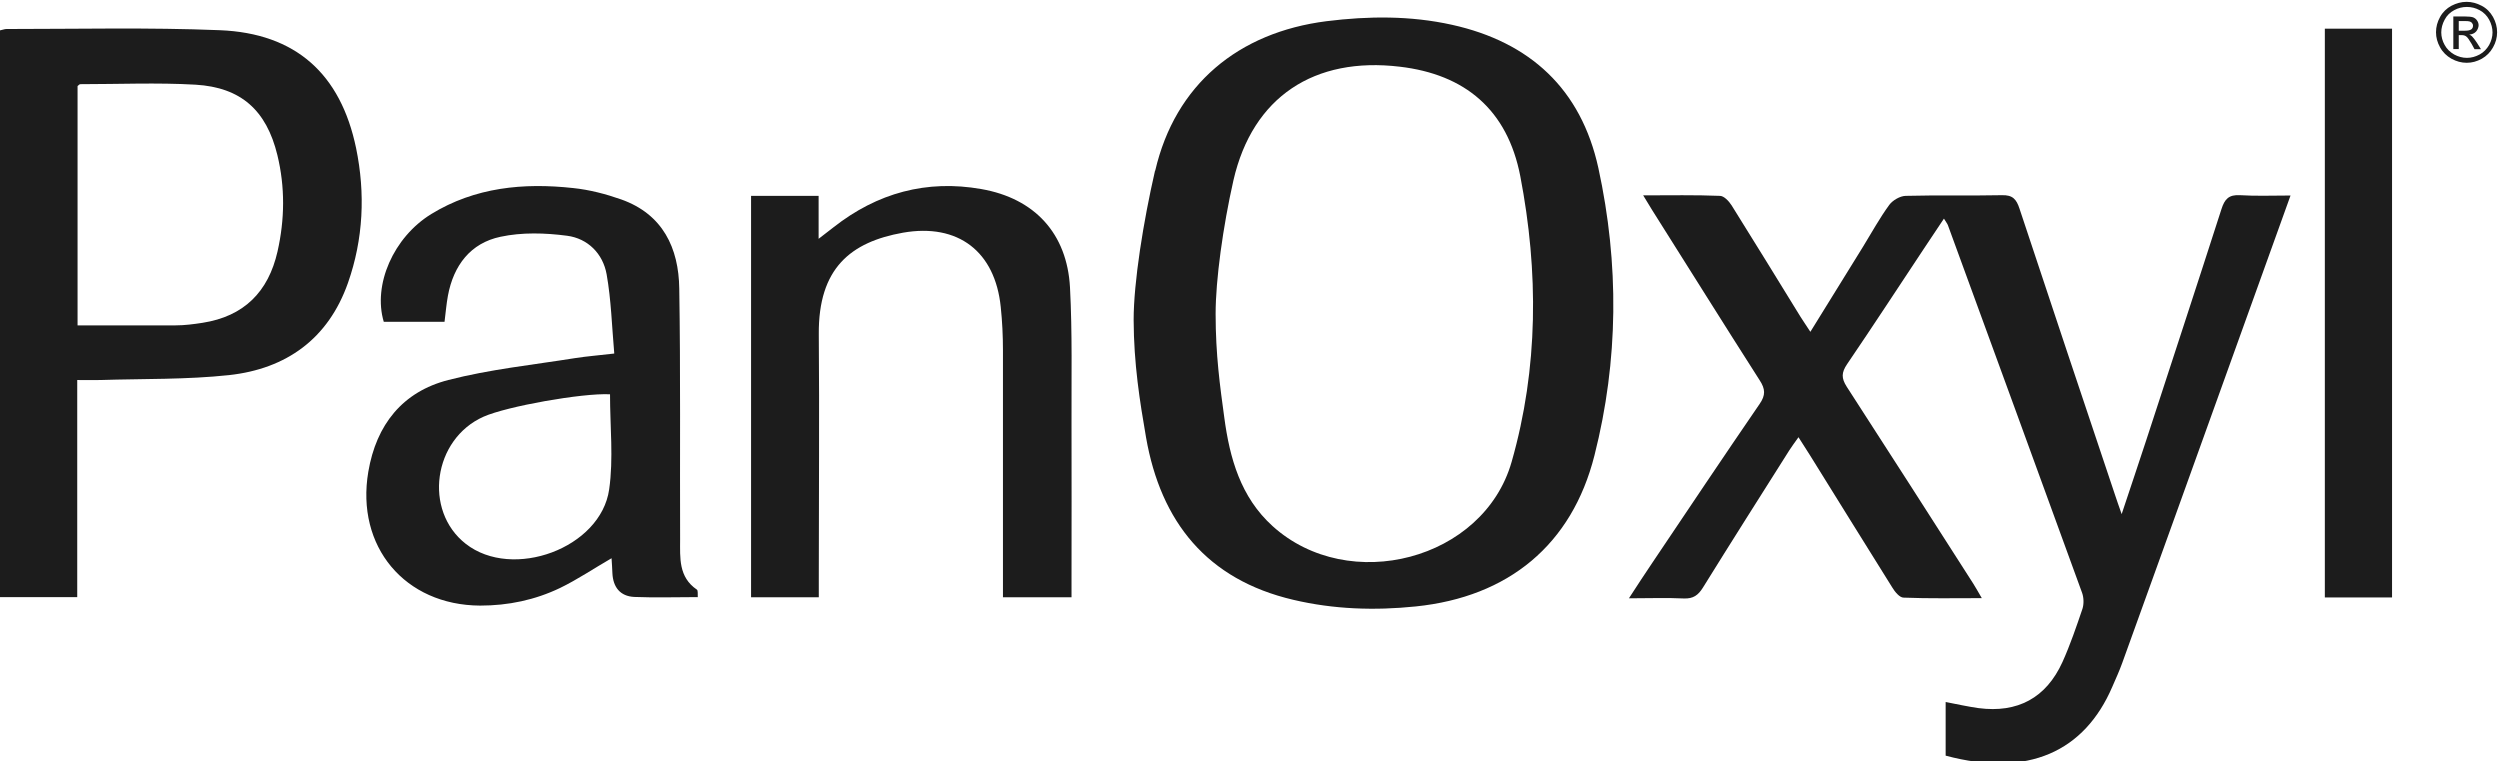
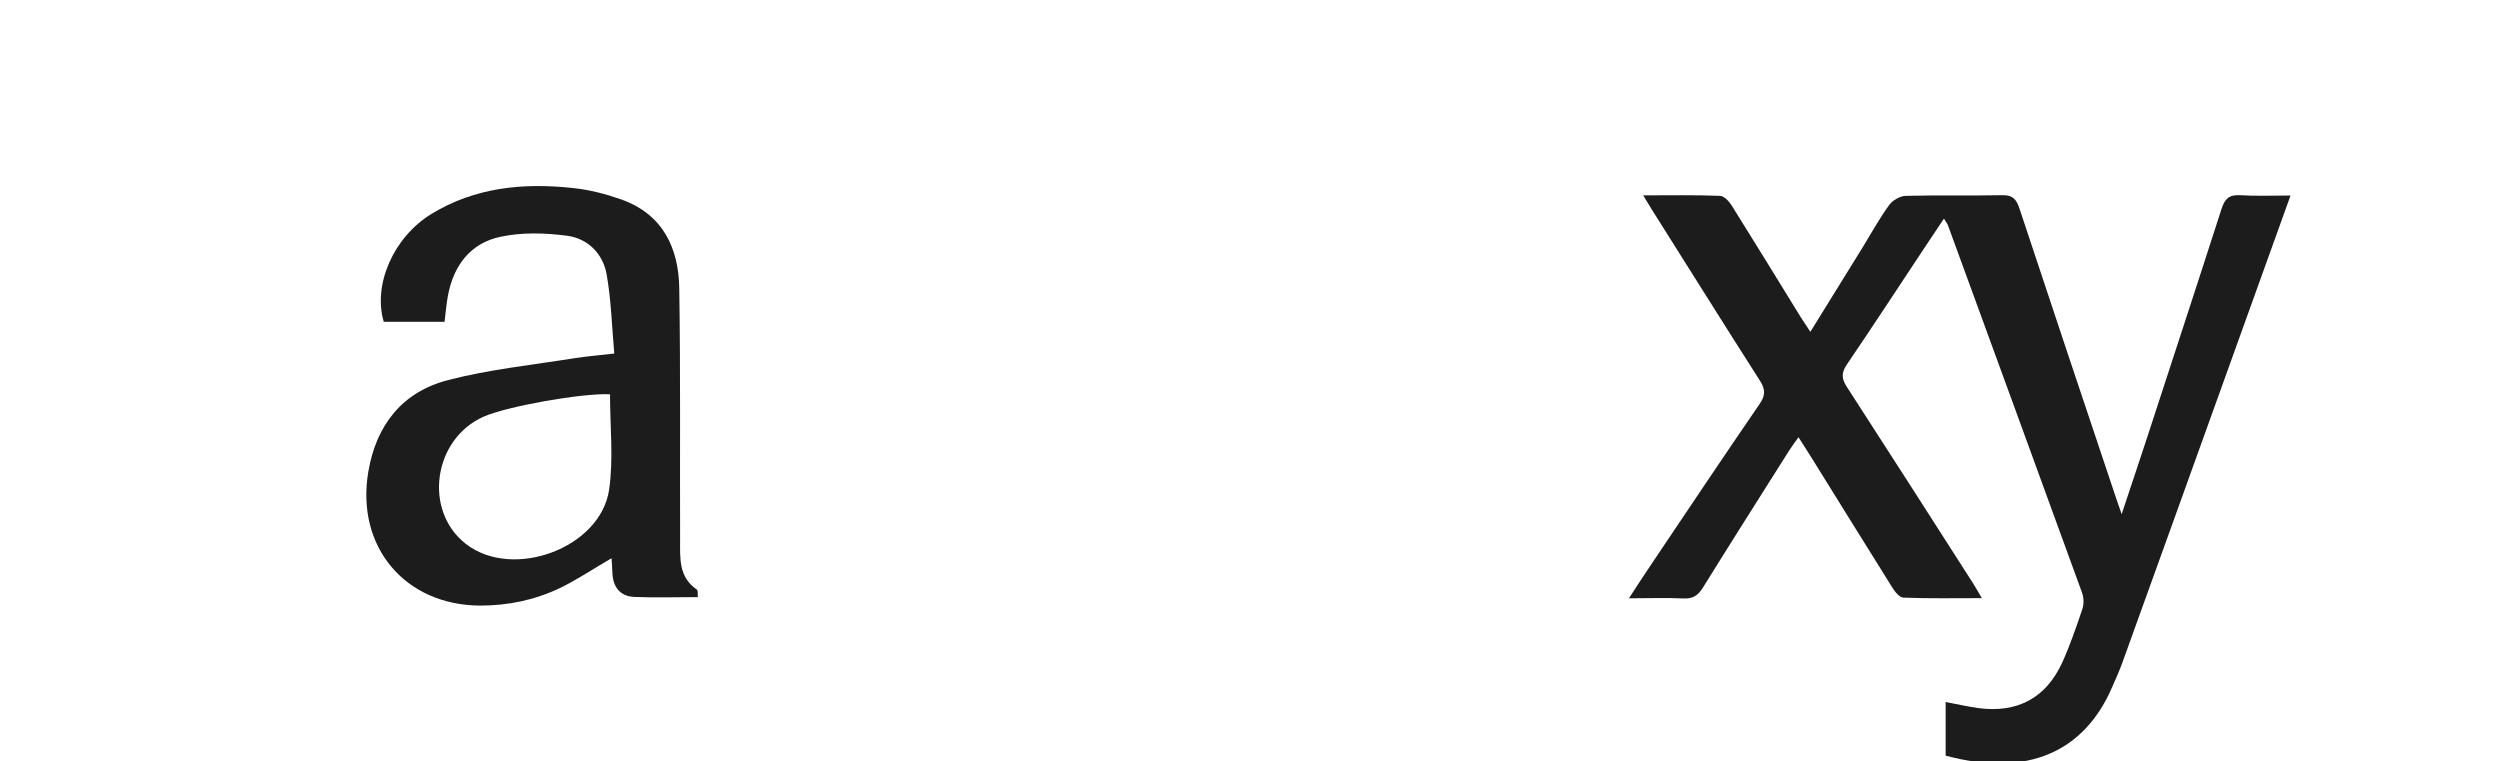
<svg xmlns="http://www.w3.org/2000/svg" width="197" height="60" viewBox="0 0 197 60" fill="none">
  <g clip-path="url(#clip0_964_2522)">
    <path d="M180.508 15.367C178.743 20.262 177.058 24.97 175.359 29.678C172.657 37.209 169.942 44.725 167.227 52.255C167 52.884 166.719 53.499 166.451 54.114C164.258 59.224 159.817 61.283 153.317 59.545V55.318C154.213 55.492 155.056 55.679 155.912 55.8C158.988 56.201 161.235 54.997 162.519 52.175C163.134 50.811 163.616 49.393 164.097 47.975C164.218 47.601 164.204 47.093 164.07 46.718C160.553 37.048 157.022 27.391 153.491 17.735C153.437 17.601 153.33 17.48 153.183 17.226C152.608 18.082 152.1 18.858 151.578 19.634C149.572 22.657 147.593 25.693 145.546 28.702C145.105 29.357 145.091 29.799 145.519 30.468C148.863 35.63 152.18 40.82 155.497 45.996C155.698 46.317 155.885 46.651 156.166 47.133C153.999 47.133 152.006 47.173 150 47.093C149.692 47.093 149.318 46.638 149.117 46.303C146.937 42.826 144.784 39.335 142.617 35.858C142.35 35.43 142.069 35.002 141.721 34.453C141.44 34.855 141.199 35.162 140.999 35.483C138.725 39.081 136.438 42.679 134.191 46.303C133.816 46.905 133.428 47.186 132.693 47.159C131.329 47.093 129.951 47.146 128.359 47.146C129.055 46.089 129.63 45.18 130.245 44.284C133.041 40.124 135.823 35.965 138.658 31.832C139.14 31.136 139.113 30.655 138.658 29.959C135.809 25.505 133.014 21.025 130.192 16.558C129.991 16.237 129.79 15.902 129.483 15.394C131.623 15.394 133.576 15.354 135.528 15.434C135.849 15.434 136.237 15.849 136.451 16.183C138.27 19.085 140.062 22.015 141.868 24.944C142.095 25.305 142.336 25.652 142.657 26.147C144.088 23.834 145.439 21.64 146.803 19.447C147.486 18.336 148.114 17.186 148.877 16.143C149.144 15.782 149.719 15.447 150.161 15.434C152.688 15.367 155.216 15.434 157.744 15.381C158.6 15.354 158.894 15.702 159.135 16.437C161.636 23.994 164.164 31.538 166.692 39.081C166.812 39.456 166.946 39.817 167.187 40.512C167.896 38.372 168.524 36.526 169.126 34.681C171.106 28.608 173.099 22.549 175.051 16.477C175.305 15.688 175.626 15.327 176.523 15.381C177.78 15.461 179.037 15.407 180.495 15.407" fill="#1C1C1C" />
-     <path d="M91.03 13.454C92.608 6.66 97.584 2.554 104.525 1.671C107.842 1.257 111.146 1.23 114.409 1.952C120.575 3.316 124.588 7.021 125.952 13.241C127.597 20.797 127.544 28.394 125.644 35.884C123.865 42.933 118.863 47.039 111.56 47.788C108.324 48.122 105.087 48.015 101.917 47.266C95.109 45.675 91.471 41.127 90.308 34.467C89.813 31.604 89.345 28.689 89.331 25.211C89.331 22.242 90.094 17.467 91.016 13.454M95.791 24.73C95.791 27.98 96.139 30.441 96.474 32.902C96.901 36.098 97.757 39.175 100.285 41.462C106.291 46.892 116.91 44.137 119.117 36.392C121.231 28.996 121.244 21.399 119.799 13.883C118.783 8.64 115.439 5.858 110.303 5.256C103.576 4.453 98.707 7.623 97.196 14.204C96.367 17.868 95.791 22.068 95.791 24.716" fill="#1C1C1C" />
-     <path d="M6.086 47.052H0V2.393C0.214 2.353 0.361 2.286 0.508 2.286C6.112 2.286 11.716 2.153 17.321 2.38C23.299 2.621 26.843 5.817 28.061 11.676C28.796 15.247 28.636 18.831 27.419 22.295C25.867 26.696 22.564 29.063 18.056 29.558C14.699 29.919 11.289 29.839 7.905 29.946C7.356 29.959 6.808 29.946 6.086 29.946V47.066V47.052ZM6.112 25.639C8.734 25.639 11.289 25.652 13.843 25.639C14.552 25.639 15.261 25.545 15.956 25.438C19.22 24.93 21.146 23.004 21.868 19.821C22.443 17.28 22.47 14.739 21.855 12.211C20.999 8.706 19.006 6.887 15.408 6.673C12.385 6.5 9.349 6.633 6.326 6.633C6.259 6.633 6.206 6.713 6.112 6.78V25.639Z" fill="#1C1C1C" />
    <path d="M54.971 47.052C53.272 47.052 51.627 47.106 49.982 47.039C48.872 46.985 48.31 46.276 48.257 45.166C48.243 44.779 48.217 44.391 48.19 43.989C46.799 44.792 45.515 45.661 44.137 46.33C42.158 47.28 40.045 47.721 37.838 47.721C31.899 47.694 28.02 43.067 29.024 37.168C29.652 33.463 31.725 30.869 35.323 29.946C38.587 29.103 41.971 28.755 45.314 28.22C46.237 28.073 47.173 28.006 48.404 27.859C48.217 25.733 48.163 23.646 47.802 21.613C47.508 19.981 46.317 18.791 44.686 18.577C42.96 18.35 41.128 18.296 39.443 18.657C37.075 19.152 35.738 20.918 35.297 23.298C35.176 23.954 35.123 24.622 35.029 25.358H30.241C29.371 22.442 31.003 18.697 33.986 16.865C37.437 14.752 41.262 14.391 45.167 14.819C46.451 14.952 47.735 15.287 48.952 15.715C52.229 16.878 53.486 19.54 53.526 22.75C53.633 29.331 53.567 35.924 53.593 42.518C53.593 43.963 53.46 45.474 54.917 46.464C55.011 46.531 54.971 46.825 54.984 47.066M48.056 31.069C45.889 30.962 39.938 32.019 38.105 32.835C34.133 34.6 33.344 40.231 36.701 42.853C40.392 45.742 47.347 43.2 48.003 38.559C48.35 36.138 48.07 33.624 48.07 31.069" fill="#1C1C1C" />
-     <path d="M59.198 15.434H64.507V18.818C65.056 18.403 65.363 18.162 65.684 17.908C69.122 15.207 73.014 14.136 77.334 14.899C81.534 15.634 84.088 18.403 84.316 22.656C84.503 26.241 84.423 29.839 84.436 33.423C84.45 37.489 84.436 41.555 84.436 45.621V47.066H79.033V45.608C79.033 39.616 79.033 33.611 79.033 27.619C79.033 26.482 78.979 25.331 78.859 24.195C78.417 19.821 75.502 17.574 71.155 18.336C67.035 19.072 64.481 21.132 64.521 26.334C64.574 32.768 64.521 39.201 64.521 45.635V47.066H59.184V15.434H59.198Z" fill="#1C1C1C" />
-     <path d="M188.493 2.26H183.197V47.079H188.493V2.26Z" fill="#1C1C1C" />
-     <path d="M194.378 0.146C194.779 0.146 195.167 0.253 195.555 0.454C195.943 0.655 196.237 0.962 196.451 1.337C196.665 1.725 196.772 2.126 196.772 2.541C196.772 2.955 196.665 3.356 196.451 3.731C196.237 4.119 195.943 4.413 195.569 4.627C195.181 4.841 194.793 4.948 194.378 4.948C193.964 4.948 193.562 4.841 193.174 4.627C192.8 4.413 192.492 4.119 192.278 3.731C192.064 3.343 191.957 2.955 191.957 2.541C191.957 2.126 192.064 1.725 192.278 1.337C192.492 0.949 192.8 0.655 193.174 0.454C193.562 0.253 193.95 0.146 194.365 0.146M194.378 0.548C194.044 0.548 193.709 0.628 193.388 0.802C193.067 0.976 192.813 1.216 192.639 1.551C192.466 1.872 192.372 2.206 192.372 2.554C192.372 2.902 192.466 3.236 192.639 3.544C192.813 3.865 193.067 4.105 193.388 4.293C193.709 4.467 194.044 4.56 194.392 4.56C194.739 4.56 195.074 4.467 195.395 4.293C195.716 4.119 195.956 3.865 196.144 3.544C196.318 3.223 196.411 2.888 196.411 2.554C196.411 2.22 196.318 1.872 196.144 1.551C195.97 1.23 195.716 0.976 195.395 0.802C195.074 0.628 194.739 0.548 194.405 0.548M193.322 3.878V1.297H194.218C194.525 1.297 194.739 1.323 194.873 1.364C195.007 1.417 195.114 1.497 195.194 1.618C195.274 1.738 195.314 1.858 195.314 1.992C195.314 2.126 195.248 2.34 195.114 2.487C194.98 2.634 194.806 2.701 194.579 2.728C194.672 2.768 194.739 2.808 194.793 2.862C194.9 2.969 195.02 3.129 195.181 3.37L195.502 3.878H194.993L194.766 3.463C194.579 3.142 194.445 2.942 194.325 2.862C194.244 2.808 194.137 2.768 193.99 2.768H193.75V3.865H193.335L193.322 3.878ZM193.736 2.42H194.244C194.485 2.42 194.646 2.38 194.739 2.313C194.833 2.246 194.873 2.139 194.873 2.032C194.873 1.925 194.846 1.885 194.806 1.832C194.766 1.765 194.699 1.725 194.632 1.698C194.552 1.671 194.418 1.658 194.218 1.658H193.75V2.434L193.736 2.42Z" fill="#1C1C1C" />
  </g>
  <defs>
    <clipPath id="clip0_964_2522">
      <rect width="196.772" height="60" fill="white" transform="translate(0 0.146)" />
    </clipPath>
  </defs>
</svg>